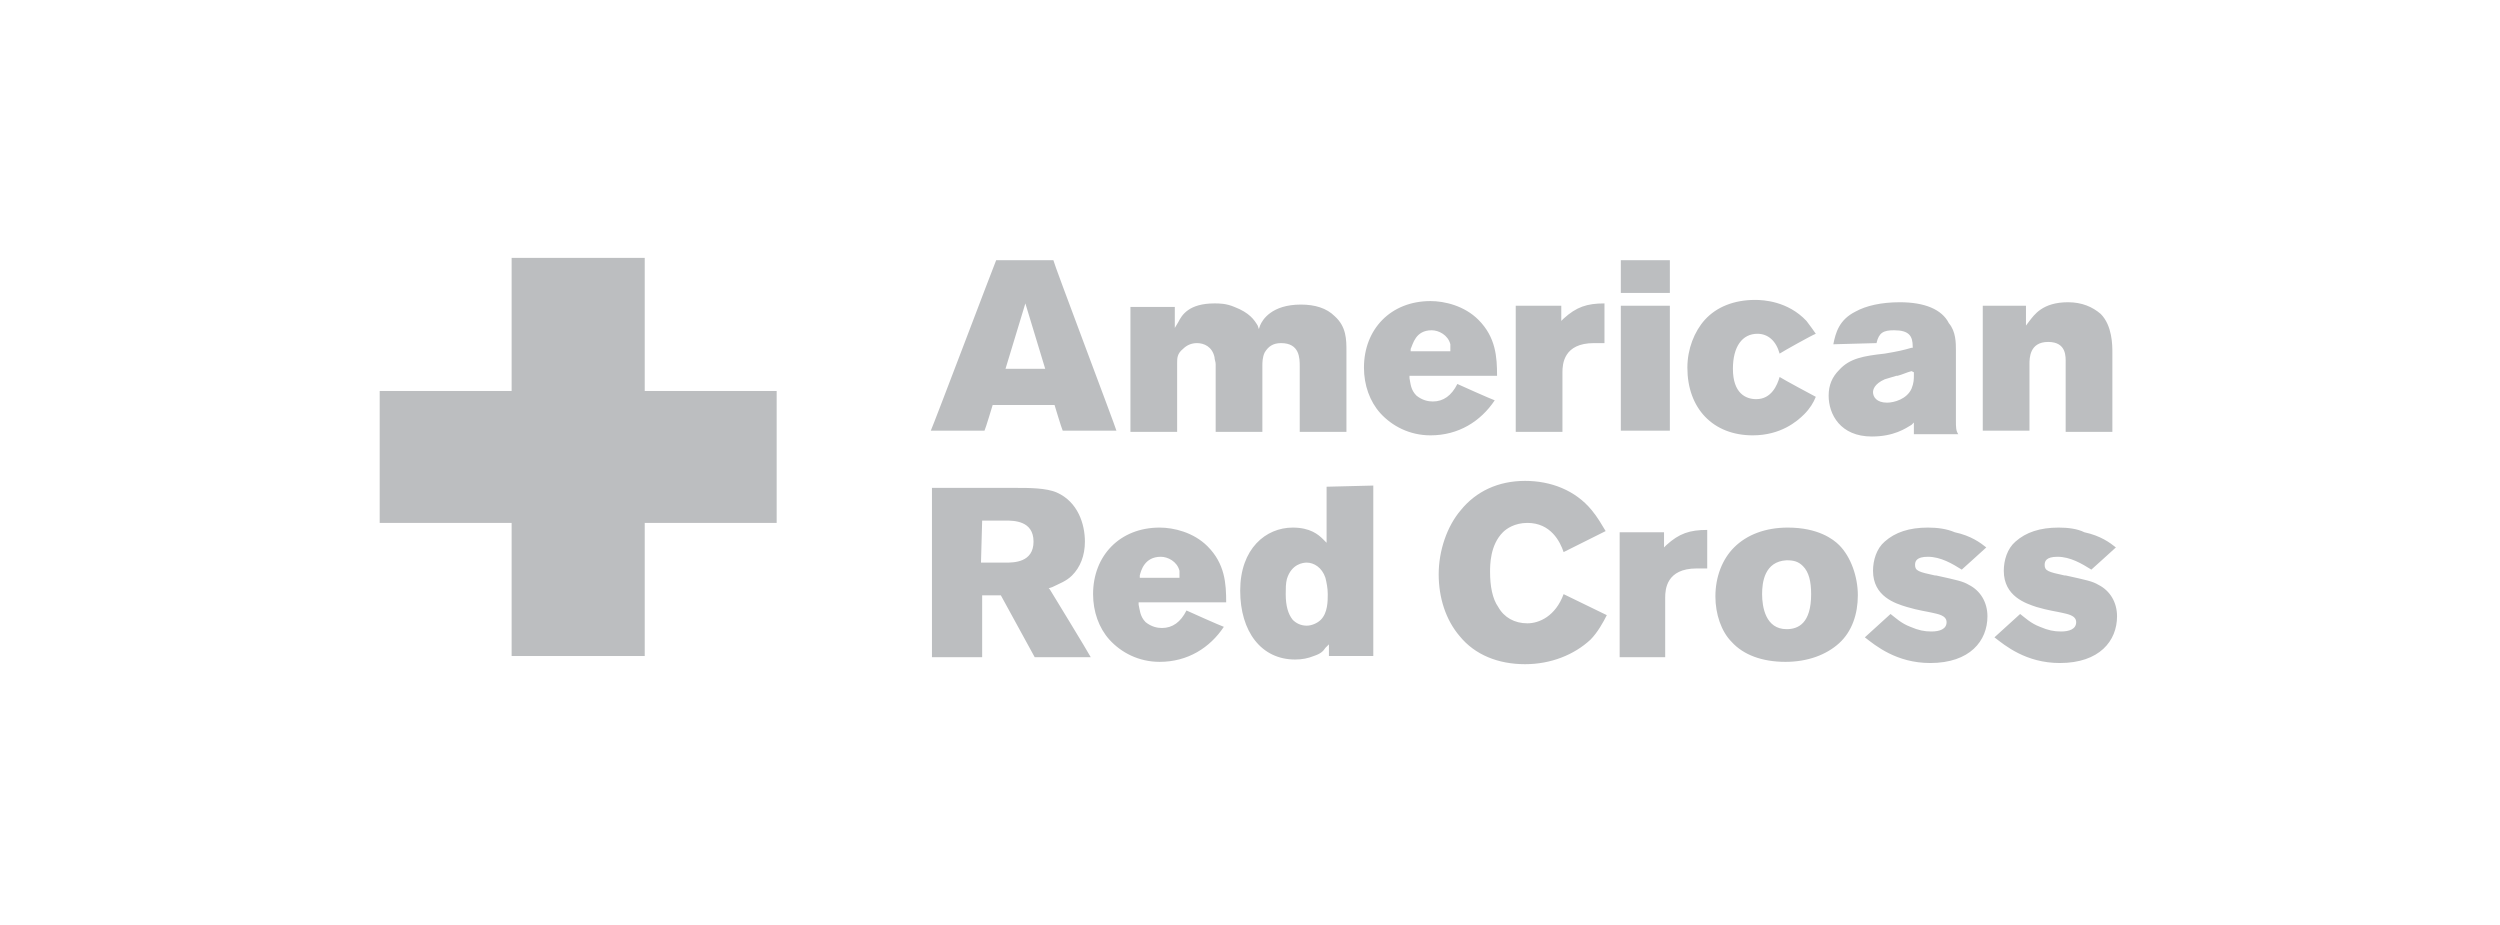
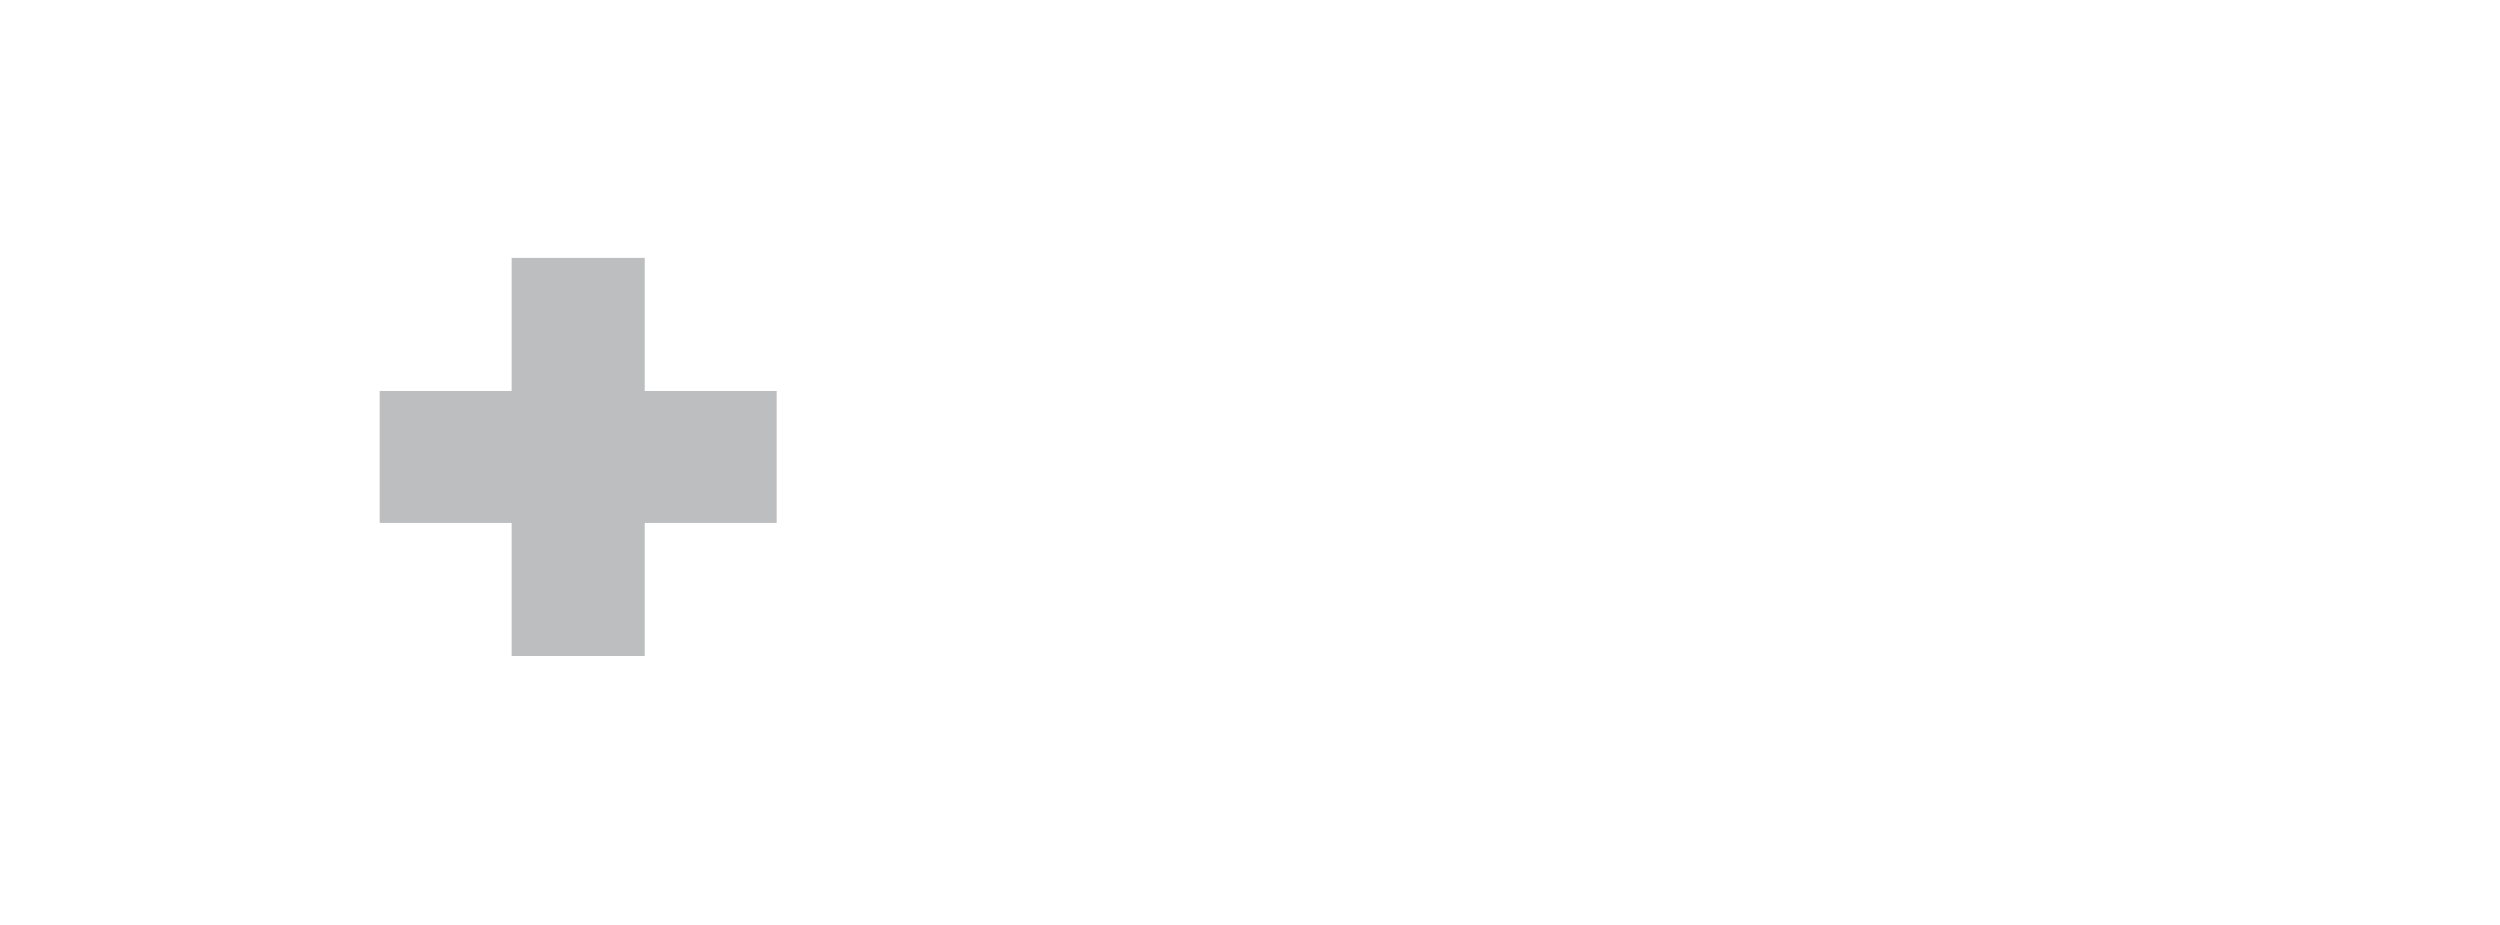
<svg xmlns="http://www.w3.org/2000/svg" xmlns:xlink="http://www.w3.org/1999/xlink" version="1.1" id="Layer_1" x="0px" y="0px" viewBox="0 0 527 195" style="enable-background:new 0 0 527 195;" xml:space="preserve">
  <style type="text/css"> .st0{fill:#BCBEC0;} </style>
  <g transform="matrix(1.25 0 0 -1.25 7.288 1287.3)">
    <g transform="matrix(1.969 0 0 1.969 -79.039 -967.29)">
      <g>
        <g>
          <g>
            <g>
              <g>
                <g>
                  <defs>
                    <polygon id="SVGID_1_" points="81,992.2 81,980.8 69.7,980.8 69.7,969.5 81,969.5 81,958.1 92.4,958.1 92.4,969.5 103.7,969.5 103.7,980.8 92.4,980.8 92.4,992.2 " />
                  </defs>
                  <use xlink:href="#SVGID_1_" style="overflow:visible;fill:#BCBEC0;" />
                  <clipPath id="SVGID_2_">
                    <use xlink:href="#SVGID_1_" style="overflow:visible;" />
                  </clipPath>
                </g>
              </g>
            </g>
          </g>
        </g>
      </g>
-       <path class="st0" d="M122.5,992c-0.1-0.2-5.4-14.2-5.6-14.6h4.6c0.1,0.2,0.7,2.2,0.7,2.2h5.3c0,0,0.6-2,0.7-2.2h4.6 c-0.1,0.4-5.4,14.4-5.4,14.6H122.5L122.5,992z M176,992v-2.8h4.2v2.8H176z M187.5,988.6c-1.8,0-3.3-0.6-4.3-1.7 c-0.9-1-1.5-2.5-1.5-4.1c0-3.5,2.2-5.8,5.6-5.8c2.4,0,3.8,1.2,4.4,1.8c0.5,0.5,0.8,1,1,1.5c-0.2,0.1-2.8,1.5-3.1,1.7 c-0.2-0.7-0.7-1.9-2-1.9c-0.9,0-2,0.5-2,2.6c0,1.9,0.8,3,2.1,3c0.9,0,1.6-0.6,1.9-1.7c0.3,0.2,2.8,1.6,3.1,1.7 c-0.2,0.3-0.5,0.7-0.8,1.1C190.3,988.5,188.2,988.6,187.5,988.6L187.5,988.6z M159.7,988.5c-3.4,0-5.7-2.4-5.7-5.7 c0-1.5,0.5-2.9,1.4-3.9c1-1.1,2.5-1.9,4.3-1.9c2.4,0,4.3,1.2,5.5,3c-0.3,0.1-3,1.3-3.2,1.4c-0.5-1-1.2-1.5-2.1-1.5 c-0.4,0-0.9,0.1-1.4,0.5c-0.5,0.5-0.5,1-0.6,1.5l0,0.2h7.5c0,1.6-0.1,3.3-1.6,4.8C162.6,988.1,160.9,988.5,159.7,988.5 L159.7,988.5z M199.9,988.4c-1.6,0-2.9-0.3-3.8-0.8c-1.4-0.7-1.7-1.8-1.9-2.8c0.3,0,3.5,0.1,3.7,0.1c0.2,0.9,0.6,1.1,1.5,1.1 c1.3,0,1.6-0.5,1.6-1.4l0-0.1l-0.1,0c-0.7-0.2-1.1-0.3-2.3-0.5c-1.8-0.2-3-0.4-3.9-1.4c-0.6-0.6-0.9-1.3-0.9-2.2 c0-1.6,1-3.5,3.7-3.5c1.9,0,2.9,0.7,3.4,1l0.2,0.2v-1h3.8c-0.2,0.3-0.2,0.6-0.2,1.2v6c0,0.6,0,1.6-0.6,2.3 C203.5,987.8,202,988.4,199.9,988.4L199.9,988.4z M214.3,988.4c-2.2,0-2.9-1.1-3.3-1.6l-0.3-0.4v1.7H207v-10.7h4v5.7 c0,0.5,0,1.9,1.6,1.9c1.6,0,1.5-1.3,1.5-1.8v-5.9h4v6.8c0,0.6,0,2.3-1,3.3C216.4,988,215.5,988.4,214.3,988.4L214.3,988.4z M141.2,988.3c-2.2,0-2.8-1-3.1-1.6l-0.3-0.5v1.8h-3.8v-10.7h4v5.8l0,0.1c0,0.4,0,0.8,0.5,1.2c0.3,0.3,0.7,0.5,1.2,0.5 c0.6,0,1.3-0.3,1.5-1.2c0-0.2,0.1-0.4,0.1-0.6v-5.8h4v5.7c0,0.2,0,0.7,0.2,1.1c0.3,0.5,0.7,0.8,1.4,0.8c1.6,0,1.6-1.3,1.6-2v-5.6 h4c0,0.3,0,6.9,0,6.9h0c0,1,0,2.1-1,3c-0.7,0.7-1.7,1-2.9,1c-2.5,0-3.3-1.3-3.5-1.8l-0.1-0.3l-0.1,0.3c-0.3,0.5-0.7,1.1-2,1.6 C142.2,988.3,141.6,988.3,141.2,988.3L141.2,988.3z M125,988.3l1.7-5.6h-3.4L125,988.3L125,988.3z M174.6,988.3 c-1.5,0-2.4-0.3-3.5-1.3l-0.2-0.2v1.3v0H167v-10.8h4v5.1c0,0.7,0.1,2.5,2.7,2.5c0.2,0,0.6,0,0.9,0L174.6,988.3L174.6,988.3z M176,988.1v-10.7h4.2v10.7H176z M159.8,986c0.6,0,1.4-0.4,1.6-1.2c0-0.1,0-0.2,0-0.3l0-0.3H158l0,0.2 C158.2,984.8,158.4,986,159.8,986L159.8,986z M201.1,982.4v-0.2c0-0.4,0-0.7-0.2-1.2c-0.4-0.9-1.5-1.2-2.1-1.2 c-0.9,0-1.2,0.5-1.2,0.9c0,0.2,0.1,0.7,1,1.1v0h0h0c0.3,0.1,0.7,0.2,1,0.3c0,0,0.1,0,0.1,0c0.4,0.1,0.8,0.3,1.2,0.4L201.1,982.4 L201.1,982.4z M167.8,973.1c-2.3,0-4.2-0.9-5.5-2.5c-1.2-1.4-1.9-3.5-1.9-5.5c0-2,0.6-3.9,1.8-5.3c1.3-1.6,3.3-2.4,5.6-2.4 c2.2,0,4.2,0.8,5.6,2.1c0.6,0.6,1.1,1.5,1.4,2.1c-0.2,0.1-3.5,1.7-3.7,1.8c-0.7-1.9-2.1-2.5-3.1-2.5c-1.1,0-2,0.5-2.5,1.4 c-0.5,0.7-0.7,1.8-0.7,3c0,0.6,0,2.3,1.1,3.4c0.3,0.3,1,0.8,2.1,0.8c2,0,2.8-1.6,3.1-2.5c0.2,0.1,3.4,1.7,3.6,1.8 c-0.3,0.5-0.7,1.2-1.2,1.8C172.1,972.3,170,973.1,167.8,973.1L167.8,973.1z M117,972.6V958h4.3v5.3h1.6c0,0,2.8-5.1,2.9-5.3h4.8 c-0.2,0.4-3.5,5.8-3.5,5.8l-0.1,0.1l0.3,0.1c0.6,0.3,1.2,0.5,1.7,1c0.7,0.7,1.1,1.7,1.1,2.9c0,1.5-0.6,3.4-2.4,4.2 c-0.9,0.4-2.4,0.4-3.5,0.4H117L117,972.6z M150.8,972.6v-4.5v-0.3l-0.3,0.3c-0.4,0.4-1.1,1-2.6,1c-2.3,0-4.5-1.8-4.5-5.4 c0-3.5,1.8-5.9,4.7-5.9c0.6,0,1.1,0.1,1.6,0.3c0.6,0.2,0.8,0.4,1,0.7l0.3,0.3v-1h3.8v14.6L150.8,972.6L150.8,972.6z M121.3,969.7 h2c0.7,0,2.4,0,2.4-1.8c0-1.8-1.7-1.8-2.4-1.8h-2.1L121.3,969.7L121.3,969.7z M190.3,969.1c-1.9,0-3.5-0.6-4.6-1.7 c-1-1-1.6-2.5-1.6-4.2c0-1.5,0.5-3,1.4-3.9c1-1.1,2.6-1.7,4.6-1.7c1.9,0,3.5,0.6,4.6,1.6c1.1,1,1.6,2.5,1.6,4.1 c0,1.6-0.6,3.3-1.6,4.3C194.2,968.1,192.9,969.1,190.3,969.1L190.3,969.1z M202.3,969.1c-1.6,0-2.8-0.4-3.7-1.2 c-0.7-0.6-1-1.6-1-2.5c0-2.2,1.9-2.8,2.9-3.1c1-0.3,1.8-0.4,2.2-0.5c0.4-0.1,1.2-0.2,1.2-0.8c0-0.6-0.6-0.8-1.3-0.8 c-0.6,0-1.1,0.1-1.8,0.4c-0.8,0.3-1.3,0.8-1.7,1.1c-0.2-0.2-2-1.8-2.2-2c0.9-0.7,2.7-2.2,5.6-2.2c3.4,0,4.9,1.9,4.9,4 c0,1.2-0.6,2.2-1.6,2.7c-0.5,0.3-1,0.4-2.8,0.8l-0.1,0c-1.4,0.3-1.7,0.4-1.7,0.9c0,0.3,0.1,0.7,1.1,0.7c1.1,0,2.1-0.6,2.9-1.1 c0.1,0.1,1.9,1.7,2.1,1.9c-0.5,0.4-1.3,1-2.7,1.3C203.9,969,203.1,969.1,202.3,969.1L202.3,969.1z M213.5,969.1 c-1.6,0-2.8-0.4-3.7-1.2c-0.7-0.6-1-1.6-1-2.5c0-2.2,1.9-2.8,2.8-3.1c1-0.3,1.8-0.4,2.2-0.5c0.4-0.1,1.2-0.2,1.2-0.8 c0-0.6-0.6-0.8-1.3-0.8c-0.6,0-1.1,0.1-1.8,0.4c-0.8,0.3-1.3,0.8-1.7,1.1c-0.2-0.2-2-1.8-2.2-2c0.9-0.7,2.7-2.2,5.6-2.2 c3.4,0,4.9,1.9,4.9,4c0,1.2-0.6,2.2-1.6,2.7c-0.5,0.3-1,0.4-2.8,0.8l-0.1,0c-1.4,0.3-1.7,0.4-1.7,0.9c0,0.3,0.1,0.7,1.1,0.7 c1.1,0,2.1-0.6,2.9-1.1c0.1,0.1,1.9,1.7,2.1,1.9c-0.5,0.4-1.3,1-2.7,1.3C215.1,969,214.3,969.1,213.5,969.1L213.5,969.1z M136.5,969.1c-3.4,0-5.7-2.4-5.7-5.7c0-1.5,0.5-2.9,1.4-3.9c1-1.1,2.5-1.9,4.3-1.9c2.4,0,4.3,1.2,5.5,3c-0.3,0.1-3,1.3-3.2,1.4 c-0.5-1-1.2-1.5-2.1-1.5c-0.4,0-0.9,0.1-1.4,0.5c-0.5,0.5-0.5,1.1-0.6,1.5l0,0.2h7.5c0,1.6-0.1,3.3-1.6,4.8 C139.4,968.7,137.7,969.1,136.5,969.1L136.5,969.1z M183.4,968.9c-1.5,0-2.4-0.3-3.5-1.3l-0.2-0.2v1.3h-3.8V958h3.9v5.1v0 c0,0.7,0.1,2.5,2.7,2.5c0.2,0,0.6,0,0.9,0L183.4,968.9L183.4,968.9z M136.6,966.6c0.6,0,1.4-0.4,1.6-1.2c0-0.1,0-0.2,0-0.3l0-0.3 h-3.4l0,0.2C134.9,965.4,135.2,966.6,136.6,966.6L136.6,966.6z M190.2,966.3c0.6,0,1-0.1,1.4-0.5c0.5-0.5,0.7-1.3,0.7-2.4 c0-2.5-1.1-3-2.1-3c-1.8,0-2.1,1.9-2.1,3C188.1,964.4,188.3,966.2,190.2,966.3L190.2,966.3z M149.1,966.1c0.6,0,1.3-0.4,1.6-1.3 c0.1-0.4,0.2-0.9,0.2-1.4c0-0.6,0-1.6-0.6-2.2c-0.3-0.3-0.8-0.5-1.2-0.5c-0.5,0-0.9,0.2-1.2,0.5c-0.4,0.5-0.6,1.2-0.6,2.2 c0,0.5,0,0.9,0.1,1.3v0l0,0C147.8,966,148.8,966.1,149.1,966.1L149.1,966.1z" />
    </g>
  </g>
</svg>